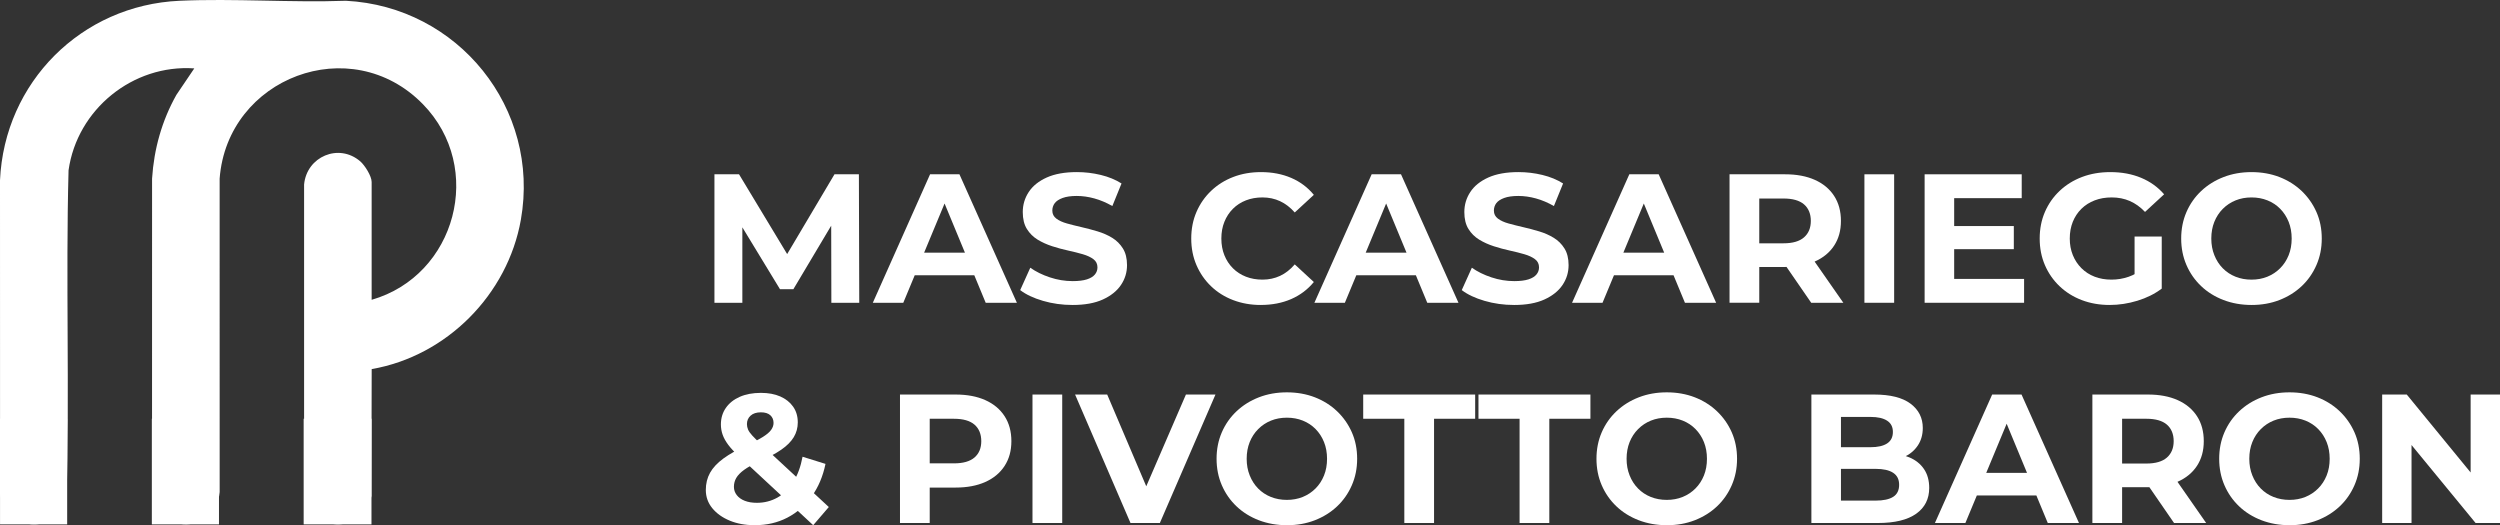
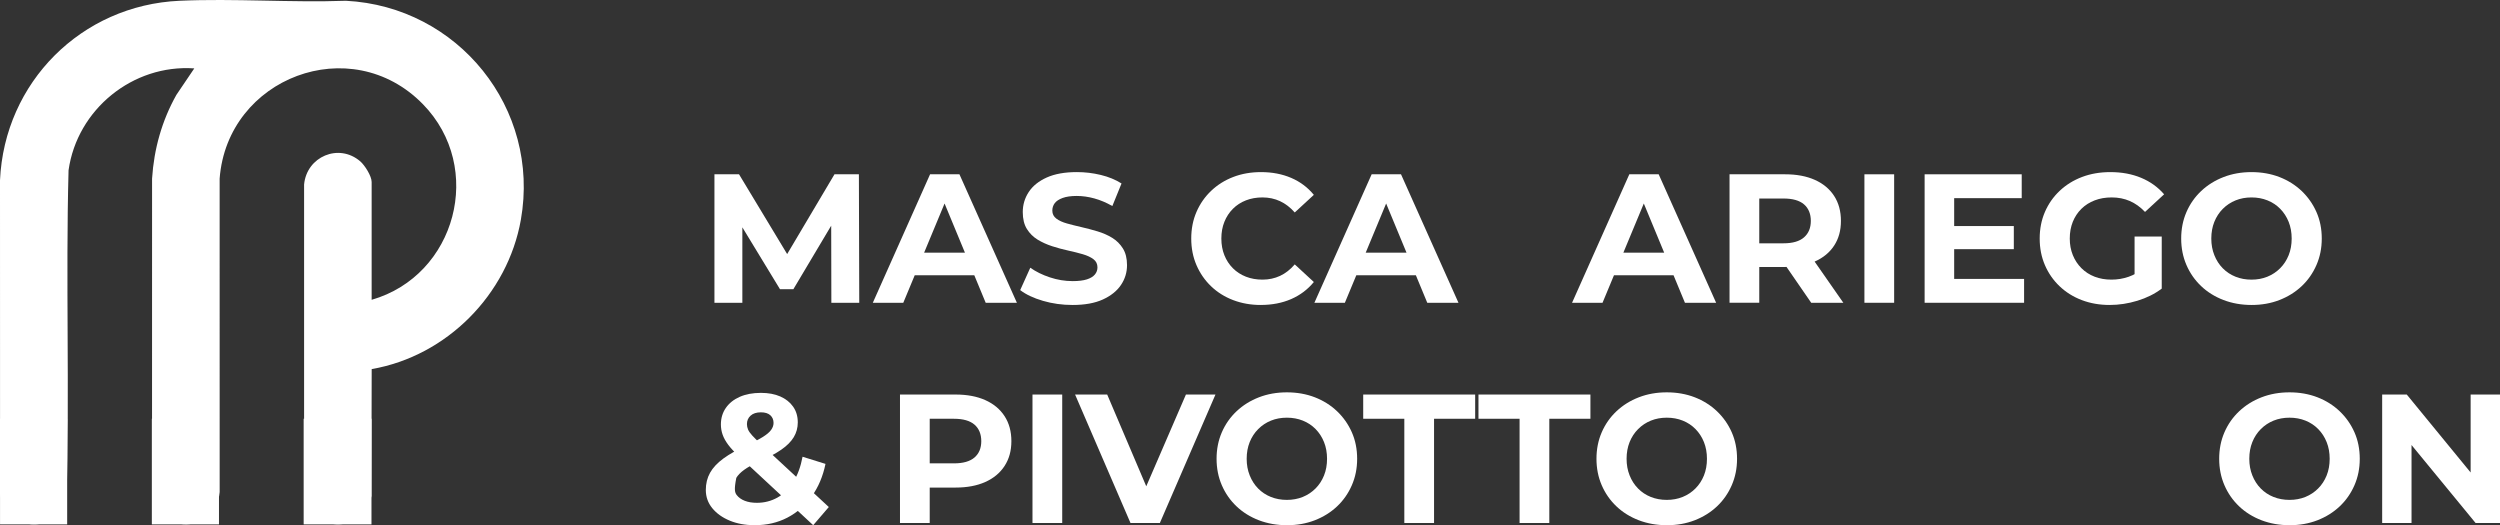
<svg xmlns="http://www.w3.org/2000/svg" width="5054" height="1062" viewBox="0 0 5054 1062" fill="none">
  <rect x="0" y="0" width="5054" height="1062" fill="#333333" stroke="none" />
  <g clip-path="url(#clip0_235_371)">
    <path d="M751.335 606.086C922.009 556.912 980.506 339.062 854.891 210.561C709.35 61.674 459.485 157.016 444.016 361.088L444.067 994.594C436.947 1080.72 317.103 1082.3 307.336 996.284L307.422 361.071C311.246 301.191 327.313 243.89 356.63 191.728L392.776 138.252C268.441 129.663 155.939 221.164 138.592 344.201C132.701 565.586 140.863 788.132 134.46 1009.38C113.578 1083.12 9.34 1073.97 0.102 997.923L0 364.4C8.981 166.254 164.681 10.57 362.811 1.572C473.588 -3.465 588.14 5.568 699.327 1.572C925.851 13.098 1092.77 218.979 1053 444.188C1026.28 595.5 902.972 719.869 751.404 746.163L750.891 1002.62C734.961 1082.56 623.244 1077.69 614.758 996.199V373.04C619.949 316.575 684.797 288.83 728.217 326.103C737.42 334.008 751.318 355.948 751.318 367.883V606.069L751.335 606.086Z" fill="white" />
    <path d="M1444.31 612.079V352.361H1494.03L1604.6 535.652H1578.26L1686.98 352.361H1736.34L1737.07 612.079H1680.68L1680.32 438.818H1690.71L1603.89 584.64H1576.8L1488.12 438.818H1500.74V612.079H1444.35H1444.31Z" fill="white" />
    <path d="M1764.49 612.079L1880.24 352.361H1939.6L2055.74 612.079H1992.67L1897.69 382.777H1921.44L1826.09 612.079H1764.51H1764.49ZM1822.38 556.426L1838.35 510.781H1971.91L1988.24 556.426H1822.4H1822.38Z" fill="white" />
    <path d="M2168.17 616.53C2147.4 616.53 2127.48 613.758 2108.44 608.192C2089.4 602.627 2074.05 595.39 2062.43 586.481L2082.84 541.224C2093.97 549.134 2107.14 555.637 2122.34 560.693C2137.55 565.769 2152.96 568.297 2168.54 568.297C2180.4 568.297 2189.99 567.114 2197.28 564.77C2204.58 562.426 2209.96 559.143 2213.43 554.944C2216.89 550.744 2218.63 545.913 2218.63 540.47C2218.63 533.539 2215.9 528.034 2210.47 523.957C2205.03 519.88 2197.85 516.537 2188.95 513.948C2180.04 511.359 2170.21 508.871 2159.45 506.527C2148.68 504.183 2137.92 501.267 2127.18 497.802C2116.41 494.336 2106.59 489.892 2097.68 484.449C2088.77 479.006 2081.53 471.83 2075.97 462.921C2070.4 454.013 2067.63 442.637 2067.63 428.795C2067.63 413.954 2071.64 400.418 2079.7 388.166C2087.73 375.914 2099.86 366.149 2116.07 358.851C2132.27 351.552 2152.62 347.903 2177.1 347.903C2193.43 347.903 2209.49 349.82 2225.33 353.652C2241.15 357.485 2255.14 363.234 2267.27 370.899L2248.72 416.543C2236.59 409.612 2224.48 404.475 2212.35 401.152C2200.22 397.808 2188.35 396.137 2176.73 396.137C2165.11 396.137 2155.59 397.503 2148.17 400.214C2140.75 402.946 2135.43 406.472 2132.21 410.794C2128.99 415.116 2127.38 420.131 2127.38 425.819C2127.38 432.505 2130.09 437.887 2135.53 441.964C2140.98 446.042 2148.15 449.324 2157.06 451.791C2165.97 454.257 2175.8 456.744 2186.56 459.211C2197.32 461.678 2208.09 464.532 2218.83 467.753C2229.6 470.974 2239.42 475.296 2248.33 480.739C2257.24 486.182 2264.48 493.358 2270.04 502.266C2275.61 511.175 2278.4 522.428 2278.4 536.026C2278.4 550.622 2274.32 563.975 2266.15 576.105C2257.99 588.234 2245.8 597.999 2229.6 605.42C2213.39 612.84 2192.92 616.55 2168.19 616.55L2168.17 616.53Z" fill="white" />
    <path d="M2548.84 616.531C2528.8 616.531 2510.19 613.249 2493 606.705C2475.82 600.161 2460.92 590.824 2448.3 578.695C2435.68 566.585 2425.85 552.356 2418.8 536.027C2411.74 519.698 2408.22 501.778 2408.22 482.228C2408.22 462.678 2411.74 444.758 2418.8 428.429C2425.85 412.1 2435.74 397.891 2448.48 385.761C2461.22 373.652 2476.12 364.295 2493.19 357.751C2510.25 351.207 2528.92 347.925 2549.21 347.925C2571.71 347.925 2592.06 351.819 2610.24 359.606C2628.43 367.393 2643.7 378.85 2656.07 393.916L2617.48 429.53C2608.57 419.398 2598.68 411.774 2587.8 406.718C2576.91 401.642 2565.05 399.114 2552.18 399.114C2540.05 399.114 2528.92 401.092 2518.79 405.046C2508.64 409.001 2499.87 414.689 2492.45 422.11C2485.03 429.53 2479.28 438.316 2475.21 448.448C2471.13 458.601 2469.09 469.854 2469.09 482.208C2469.09 494.562 2471.13 505.835 2475.21 515.967C2479.28 526.119 2485.03 534.885 2492.45 542.306C2499.87 549.726 2508.66 555.414 2518.79 559.369C2528.92 563.324 2540.05 565.301 2552.18 565.301C2565.05 565.301 2576.91 562.773 2587.8 557.697C2598.68 552.621 2608.57 544.895 2617.48 534.498L2656.07 570.112C2643.7 585.198 2628.43 596.696 2610.24 604.626C2592.06 612.535 2571.59 616.49 2548.84 616.49V616.531Z" fill="white" />
    <path d="M2657.18 612.079L2772.93 352.361H2832.29L2948.43 612.079H2885.36L2790.38 382.777H2814.13L2718.79 612.079H2657.2H2657.18ZM2715.05 556.426L2731.02 510.781H2864.59L2880.92 556.426H2715.08H2715.05Z" fill="white" />
-     <path d="M3060.84 616.53C3040.07 616.53 3020.15 613.758 3001.11 608.192C2982.07 602.627 2966.72 595.39 2955.1 586.481L2975.51 541.224C2986.64 549.134 2999.81 555.637 3015.02 560.693C3030.22 565.769 3045.64 568.297 3061.21 568.297C3073.07 568.297 3082.66 567.114 3089.95 564.77C3097.25 562.426 3102.63 559.143 3106.1 554.944C3109.57 550.744 3111.3 545.913 3111.3 540.47C3111.3 533.539 3108.57 528.034 3103.14 523.957C3097.7 519.88 3090.53 516.537 3081.62 513.948C3072.71 511.359 3062.88 508.871 3052.12 506.527C3041.35 504.183 3030.59 501.267 3019.85 497.802C3009.08 494.336 2999.26 489.892 2990.35 484.449C2981.44 479.006 2974.2 471.83 2968.64 462.921C2963.07 454.013 2960.3 442.637 2960.3 428.795C2960.3 413.954 2964.32 400.418 2972.37 388.166C2980.4 375.914 2992.53 366.149 3008.74 358.851C3024.94 351.552 3045.29 347.903 3069.77 347.903C3086.1 347.903 3102.17 349.82 3118.01 353.652C3133.83 357.485 3147.81 363.234 3159.94 370.899L3141.39 416.543C3129.26 409.612 3117.15 404.475 3105.02 401.152C3092.89 397.808 3081.03 396.137 3069.41 396.137C3057.79 396.137 3048.26 397.503 3040.84 400.214C3033.42 402.946 3028.1 406.472 3024.88 410.794C3021.66 415.116 3020.05 420.131 3020.05 425.819C3020.05 432.505 3022.76 437.887 3028.2 441.964C3033.65 446.042 3040.82 449.324 3049.73 451.791C3058.64 454.257 3068.47 456.744 3079.23 459.211C3089.99 461.678 3100.76 464.532 3111.5 467.753C3122.27 470.974 3132.09 475.296 3141 480.739C3149.91 486.182 3157.15 493.358 3162.71 502.266C3168.28 511.175 3171.07 522.428 3171.07 536.026C3171.07 550.622 3166.99 563.975 3158.82 576.105C3150.66 588.234 3138.47 597.999 3122.27 605.42C3106.06 612.84 3085.59 616.55 3060.86 616.55L3060.84 616.53Z" fill="white" />
    <path d="M3178.08 612.079L3293.83 352.361H3353.19L3469.33 612.079H3406.26L3311.28 382.777H3335.03L3239.68 612.079H3178.1H3178.08ZM3235.95 556.426L3251.91 510.781H3385.48L3401.81 556.426H3235.97H3235.95Z" fill="white" />
    <path d="M3496.43 612.079V352.361H3608.86C3632.1 352.361 3652.14 356.133 3668.96 363.676C3685.78 371.218 3698.76 382.043 3707.91 396.13C3717.07 410.237 3721.63 427.056 3721.63 446.586C3721.63 466.115 3717.05 482.506 3707.91 496.491C3698.76 510.475 3685.78 521.158 3668.96 528.578C3652.14 535.999 3632.1 539.709 3608.86 539.709H3529.82L3556.53 513.37V612.059H3496.43V612.079ZM3556.53 520.057L3529.82 491.863H3605.52C3624.07 491.863 3637.91 487.847 3647.06 479.794C3656.22 471.762 3660.78 460.693 3660.78 446.586C3660.78 432.478 3656.2 421.103 3647.06 413.193C3637.91 405.283 3624.07 401.329 3605.52 401.329H3529.82L3556.53 372.768V520.057ZM3661.54 612.079L3596.61 517.835H3660.8L3726.47 612.079H3661.54Z" fill="white" />
    <path d="M3769.11 612.079V352.361H3829.21V612.079H3769.11Z" fill="white" />
    <path d="M3950.55 563.846H4091.9V612.079H3890.81V352.361H4087.09V400.595H3950.55V563.846ZM3946.1 456.982H4071.13V503.728H3946.1V456.982Z" fill="white" />
    <path d="M4265.16 616.531C4244.64 616.531 4225.78 613.249 4208.59 606.705C4191.39 600.161 4176.44 590.824 4163.7 578.695C4150.96 566.585 4141.07 552.356 4134.02 536.027C4126.97 519.698 4123.44 501.778 4123.44 482.228C4123.44 462.678 4126.97 444.758 4134.02 428.429C4141.07 412.1 4151.02 397.891 4163.89 385.761C4176.75 373.652 4191.84 364.295 4209.14 357.751C4226.45 351.207 4245.51 347.925 4266.29 347.925C4289.28 347.925 4309.99 351.757 4328.42 359.423C4346.85 367.088 4362.37 378.218 4374.98 392.815L4336.39 428.429C4327 418.542 4316.72 411.183 4305.59 406.351C4294.46 401.52 4282.33 399.114 4269.22 399.114C4256.11 399.114 4245.1 401.092 4234.71 405.046C4224.31 409.001 4215.36 414.689 4207.8 422.11C4200.26 429.53 4194.45 438.316 4190.37 448.448C4186.29 458.601 4184.25 469.854 4184.25 482.208C4184.25 494.562 4186.29 505.468 4190.37 515.6C4194.45 525.752 4200.26 534.579 4207.8 542.122C4215.34 549.665 4224.25 555.414 4234.52 559.369C4244.78 563.324 4256.09 565.301 4268.47 565.301C4280.84 565.301 4291.89 563.385 4303.16 559.552C4314.42 555.72 4325.36 549.237 4336.01 540.084L4370.13 583.485C4356.03 594.127 4339.64 602.281 4320.96 607.969C4302.29 613.657 4283.68 616.511 4265.12 616.511L4265.16 616.531ZM4315.25 575.718V478.13H4370.17V583.506L4315.25 575.718Z" fill="white" />
    <path d="M4551.98 616.531C4531.45 616.531 4512.47 613.188 4495.02 606.522C4477.59 599.835 4462.48 590.457 4449.76 578.328C4437.02 566.218 4427.13 551.989 4420.08 535.66C4413.02 519.331 4409.5 501.534 4409.5 482.228C4409.5 462.922 4413.02 445.125 4420.08 428.796C4427.13 412.467 4437.08 398.258 4449.94 386.128C4462.81 374.019 4477.89 364.601 4495.2 357.934C4512.51 351.248 4531.3 347.925 4551.59 347.925C4571.87 347.925 4590.97 351.268 4608.16 357.934C4625.35 364.621 4640.31 374.019 4653.05 386.128C4665.79 398.258 4675.74 412.406 4682.92 428.613C4690.09 444.82 4693.68 462.698 4693.68 482.228C4693.68 501.758 4690.09 519.392 4682.92 535.843C4675.74 552.295 4665.79 566.524 4653.05 578.511C4640.31 590.519 4625.35 599.835 4608.16 606.522C4590.97 613.208 4572.24 616.531 4551.96 616.531H4551.98ZM4551.61 565.321C4563.23 565.321 4573.93 563.344 4583.7 559.389C4593.46 555.434 4602.06 549.747 4609.49 542.326C4616.91 534.905 4622.65 526.119 4626.73 515.987C4630.81 505.855 4632.85 494.602 4632.85 482.228C4632.85 469.854 4630.81 458.621 4626.73 448.469C4622.65 438.337 4616.97 429.55 4609.67 422.13C4602.37 414.709 4593.77 409.022 4583.88 405.067C4573.99 401.112 4563.23 399.135 4551.61 399.135C4539.99 399.135 4529.29 401.112 4519.52 405.067C4509.76 409.022 4501.15 414.709 4493.73 422.13C4486.31 429.55 4480.56 438.337 4476.49 448.469C4472.41 458.621 4470.37 469.874 4470.37 482.228C4470.37 494.582 4472.41 505.55 4476.49 515.804C4480.56 526.078 4486.25 534.905 4493.55 542.326C4500.85 549.747 4509.43 555.434 4519.34 559.389C4529.22 563.344 4539.99 565.321 4551.61 565.321Z" fill="white" />
-     <path d="M1525.93 1061.75C1506.89 1061.75 1489.95 1058.66 1475.11 1052.48C1460.27 1046.3 1448.53 1037.88 1439.86 1027.24C1431.2 1016.62 1426.88 1004.37 1426.88 990.505C1426.88 977.642 1429.71 966.083 1435.42 955.808C1441.11 945.554 1450.14 935.911 1462.51 926.86C1474.89 917.829 1490.58 909.002 1509.62 900.338C1523.47 893.916 1534.35 888.229 1542.28 883.275C1550.19 878.321 1555.76 873.571 1558.98 868.984C1562.2 864.418 1563.81 859.77 1563.81 855.06C1563.81 848.639 1561.65 843.44 1557.31 839.486C1552.99 835.531 1546.61 833.553 1538.21 833.553C1529.3 833.553 1522.37 835.775 1517.43 840.24C1512.48 844.684 1510.01 850.392 1510.01 857.303C1510.01 861.013 1510.75 864.662 1512.23 868.25C1513.72 871.838 1516.56 875.915 1520.78 880.502C1524.98 885.089 1530.91 890.96 1538.59 898.116L1675.51 1025L1643.97 1061.73L1492.97 921.478C1484.31 913.568 1477.39 906.148 1472.2 899.217C1467 892.285 1463.23 885.497 1460.88 878.81C1458.54 872.124 1457.36 865.213 1457.36 858.037C1457.36 845.418 1460.7 834.287 1467.36 824.645C1474.05 815.002 1483.45 807.52 1495.56 802.199C1507.67 796.879 1521.9 794.229 1538.23 794.229C1553.31 794.229 1566.36 796.634 1577.37 801.466C1588.38 806.297 1597.04 813.147 1603.34 822.056C1609.64 830.964 1612.8 841.606 1612.8 853.96C1612.8 864.846 1610.07 874.794 1604.64 883.825C1599.2 892.856 1590.72 901.316 1579.22 909.247C1567.73 917.156 1552.7 925.209 1534.15 933.363C1521.53 939.051 1511.58 944.555 1504.28 949.876C1496.99 955.197 1491.73 960.579 1488.53 966.022C1485.3 971.465 1483.69 977.519 1483.69 984.206C1483.69 990.383 1485.61 995.948 1489.44 1000.9C1493.28 1005.86 1498.66 1009.69 1505.59 1012.4C1512.52 1015.13 1520.67 1016.48 1530.07 1016.48C1545.16 1016.48 1559.02 1012.95 1571.62 1005.9C1584.22 998.843 1594.92 988.344 1603.71 974.36C1612.49 960.395 1618.73 943.373 1622.44 923.333L1668.82 937.807C1663.62 963.045 1654.35 984.919 1640.99 1003.47C1627.64 1022.02 1611.19 1036.37 1591.64 1046.51C1572.09 1056.66 1550.21 1061.71 1525.97 1061.71L1525.93 1061.75Z" fill="white" />
+     <path d="M1525.93 1061.75C1506.89 1061.75 1489.95 1058.66 1475.11 1052.48C1460.27 1046.3 1448.53 1037.88 1439.86 1027.24C1431.2 1016.62 1426.88 1004.37 1426.88 990.505C1426.88 977.642 1429.71 966.083 1435.42 955.808C1441.11 945.554 1450.14 935.911 1462.51 926.86C1474.89 917.829 1490.58 909.002 1509.62 900.338C1523.47 893.916 1534.35 888.229 1542.28 883.275C1550.19 878.321 1555.76 873.571 1558.98 868.984C1562.2 864.418 1563.81 859.77 1563.81 855.06C1563.81 848.639 1561.65 843.44 1557.31 839.486C1552.99 835.531 1546.61 833.553 1538.21 833.553C1529.3 833.553 1522.37 835.775 1517.43 840.24C1512.48 844.684 1510.01 850.392 1510.01 857.303C1510.01 861.013 1510.75 864.662 1512.23 868.25C1513.72 871.838 1516.56 875.915 1520.78 880.502C1524.98 885.089 1530.91 890.96 1538.59 898.116L1675.51 1025L1643.97 1061.73L1492.97 921.478C1484.31 913.568 1477.39 906.148 1472.2 899.217C1467 892.285 1463.23 885.497 1460.88 878.81C1458.54 872.124 1457.36 865.213 1457.36 858.037C1457.36 845.418 1460.7 834.287 1467.36 824.645C1474.05 815.002 1483.45 807.52 1495.56 802.199C1507.67 796.879 1521.9 794.229 1538.23 794.229C1553.31 794.229 1566.36 796.634 1577.37 801.466C1588.38 806.297 1597.04 813.147 1603.34 822.056C1609.64 830.964 1612.8 841.606 1612.8 853.96C1612.8 864.846 1610.07 874.794 1604.64 883.825C1599.2 892.856 1590.72 901.316 1579.22 909.247C1567.73 917.156 1552.7 925.209 1534.15 933.363C1521.53 939.051 1511.58 944.555 1504.28 949.876C1496.99 955.197 1491.73 960.579 1488.53 966.022C1483.69 990.383 1485.61 995.948 1489.44 1000.9C1493.28 1005.86 1498.66 1009.69 1505.59 1012.4C1512.52 1015.13 1520.67 1016.48 1530.07 1016.48C1545.16 1016.48 1559.02 1012.95 1571.62 1005.9C1584.22 998.843 1594.92 988.344 1603.71 974.36C1612.49 960.395 1618.73 943.373 1622.44 923.333L1668.82 937.807C1663.62 963.045 1654.35 984.919 1640.99 1003.47C1627.64 1022.02 1611.19 1036.37 1591.64 1046.51C1572.09 1056.66 1550.21 1061.71 1525.97 1061.71L1525.93 1061.75Z" fill="white" />
    <path d="M1819.41 1057.31V797.592H1931.84C1955.08 797.592 1975.12 801.363 1991.94 808.906C2008.76 816.449 2021.74 827.274 2030.89 841.361C2040.05 855.468 2044.61 872.286 2044.61 891.816C2044.61 911.346 2040.03 927.797 2030.89 941.904C2021.74 956.012 2008.76 966.816 1991.94 974.359C1975.12 981.902 1955.08 985.673 1931.84 985.673H1852.8L1879.51 958.58V1057.27H1819.41V1057.31ZM1879.51 965.287L1852.8 936.726H1928.5C1947.05 936.726 1960.89 932.772 1970.04 924.862C1979.2 916.952 1983.76 905.944 1983.76 891.836C1983.76 877.729 1979.18 866.354 1970.04 858.444C1960.89 850.534 1947.05 846.579 1928.5 846.579H1852.8L1879.51 818.019V965.308V965.287Z" fill="white" />
    <path d="M2087.28 1057.31V797.592H2147.38V1057.31H2087.28Z" fill="white" />
    <path d="M2285.41 1057.31L2173.37 797.592H2238.3L2336.25 1027.63H2298.03L2397.47 797.592H2457.2L2344.77 1057.31H2285.41Z" fill="white" />
    <path d="M2601.91 1061.76C2581.38 1061.76 2562.4 1058.41 2544.95 1051.75C2527.52 1045.06 2512.41 1035.68 2499.69 1023.55C2486.95 1011.45 2477.07 997.216 2470.01 980.886C2462.96 964.557 2459.43 946.76 2459.43 927.455C2459.43 908.149 2462.96 890.352 2470.01 874.023C2477.07 857.694 2487.01 843.485 2499.88 831.355C2512.74 819.246 2527.83 809.827 2545.13 803.161C2562.44 796.474 2581.24 793.151 2601.52 793.151C2621.81 793.151 2640.91 796.495 2658.09 803.161C2675.28 809.848 2690.24 819.246 2702.98 831.355C2715.72 843.485 2725.67 857.632 2732.85 873.839C2740.02 890.046 2743.61 907.925 2743.61 927.455C2743.61 946.984 2740.02 964.618 2732.85 981.07C2725.67 997.521 2715.72 1011.75 2702.98 1023.74C2690.24 1035.75 2675.28 1045.06 2658.09 1051.75C2640.91 1058.43 2622.15 1061.76 2601.89 1061.76H2601.91ZM2601.52 1010.57C2613.14 1010.57 2623.84 1008.59 2633.61 1004.64C2643.37 1000.68 2651.98 994.993 2659.4 987.573C2666.82 980.152 2672.57 971.366 2676.64 961.234C2680.72 951.102 2682.76 939.849 2682.76 927.475C2682.76 915.101 2680.72 903.868 2676.64 893.716C2672.57 883.584 2666.88 874.797 2659.58 867.377C2652.28 859.956 2643.68 854.269 2633.79 850.314C2623.91 846.359 2613.14 844.381 2601.52 844.381C2589.9 844.381 2579.2 846.359 2569.43 850.314C2559.67 854.269 2551.07 859.956 2543.65 867.377C2536.23 874.797 2530.48 883.584 2526.4 893.716C2522.32 903.868 2520.28 915.121 2520.28 927.475C2520.28 939.829 2522.32 950.797 2526.4 961.051C2530.48 971.325 2536.16 980.152 2543.46 987.573C2550.76 994.993 2559.34 1000.68 2569.25 1004.64C2579.14 1008.59 2589.9 1010.57 2601.52 1010.57Z" fill="white" />
    <path d="M2838.98 1057.31V846.559H2755.87V797.592H2982.19V846.559H2899.08V1057.31H2838.98Z" fill="white" />
    <path d="M3071.99 1057.31V846.559H2988.88V797.592H3215.2V846.559H3132.09V1057.31H3071.99Z" fill="white" />
    <path d="M3369.91 1061.76C3349.38 1061.76 3330.4 1058.41 3312.95 1051.75C3295.52 1045.06 3280.42 1035.68 3267.7 1023.55C3254.96 1011.45 3245.07 997.216 3238.01 980.886C3230.96 964.557 3227.43 946.76 3227.43 927.455C3227.43 908.149 3230.96 890.352 3238.01 874.023C3245.07 857.694 3255.02 843.485 3267.88 831.355C3280.74 819.246 3295.83 809.827 3313.14 803.161C3330.44 796.474 3349.24 793.151 3369.52 793.151C3389.81 793.151 3408.91 796.495 3426.1 803.161C3443.28 809.848 3458.24 819.246 3470.99 831.355C3483.73 843.485 3493.68 857.632 3500.85 873.839C3508.03 890.046 3511.62 907.925 3511.62 927.455C3511.62 946.984 3508.03 964.618 3500.85 981.07C3493.68 997.521 3483.73 1011.75 3470.99 1023.74C3458.24 1035.75 3443.28 1045.06 3426.1 1051.75C3408.91 1058.43 3390.16 1061.76 3369.89 1061.76H3369.91ZM3369.55 1010.57C3381.17 1010.57 3391.87 1008.59 3401.63 1004.64C3411.4 1000.68 3420 994.993 3427.42 987.573C3434.84 980.152 3440.59 971.366 3444.67 961.234C3448.74 951.102 3450.78 939.849 3450.78 927.475C3450.78 915.101 3448.74 903.868 3444.67 893.716C3440.59 883.584 3434.9 874.797 3427.6 867.377C3420.31 859.956 3411.7 854.269 3401.82 850.314C3391.93 846.359 3381.17 844.381 3369.55 844.381C3357.93 844.381 3347.22 846.359 3337.46 850.314C3327.69 854.269 3319.09 859.956 3311.67 867.377C3304.25 874.797 3298.5 883.584 3294.42 893.716C3290.35 903.868 3288.31 915.121 3288.31 927.475C3288.31 939.829 3290.35 950.797 3294.42 961.051C3298.5 971.325 3304.19 980.152 3311.49 987.573C3318.78 994.993 3327.37 1000.68 3337.27 1004.64C3347.16 1008.59 3357.93 1010.57 3369.55 1010.57Z" fill="white" />
-     <path d="M3661.9 1057.31V797.592H3788.79C3821.45 797.592 3845.99 803.789 3862.44 816.143C3878.89 828.517 3887.11 844.847 3887.11 865.11C3887.11 878.708 3883.77 890.532 3877.1 900.541C3870.41 910.551 3861.26 918.297 3849.64 923.741C3838.02 929.184 3824.65 931.895 3809.56 931.895L3816.61 916.687C3832.94 916.687 3847.42 919.337 3860.02 924.658C3872.63 929.979 3882.46 937.827 3889.51 948.224C3896.57 958.621 3900.09 971.362 3900.09 986.448C3900.09 1008.71 3891.31 1026.1 3873.76 1038.58C3856.18 1051.07 3830.35 1057.31 3796.21 1057.31H3661.9ZM3721.66 1012.03H3791.78C3807.36 1012.03 3819.18 1009.5 3827.21 1004.43C3835.25 999.352 3839.28 991.259 3839.28 980.128C3839.28 968.998 3835.27 961.149 3827.21 955.828C3819.18 950.507 3807.36 947.857 3791.78 947.857H3717.21V904.068H3781.41C3796 904.068 3807.2 901.54 3814.98 896.464C3822.77 891.388 3826.66 883.662 3826.66 873.265C3826.66 862.868 3822.77 855.529 3814.98 850.453C3807.2 845.377 3796 842.849 3781.41 842.849H3721.68V1012.03H3721.66Z" fill="white" />
-     <path d="M3911.61 1057.31L4027.36 797.592H4086.73L4202.87 1057.31H4139.79L4044.81 828.008H4068.56L3973.22 1057.31H3911.63H3911.61ZM3969.49 1001.66L3985.45 956.012H4119.02L4135.35 1001.66H3969.51H3969.49Z" fill="white" />
-     <path d="M4229.95 1057.31V797.592H4342.38C4365.62 797.592 4385.66 801.363 4402.48 808.906C4419.3 816.449 4432.29 827.274 4441.44 841.361C4450.59 855.468 4455.16 872.286 4455.16 891.816C4455.16 911.346 4450.57 927.736 4441.44 941.721C4432.29 955.706 4419.3 966.388 4402.48 973.809C4385.66 981.229 4365.62 984.939 4342.38 984.939H4263.35L4290.05 958.601V1057.29H4229.95V1057.31ZM4290.05 965.287L4263.35 937.093H4339.04C4357.59 937.093 4371.43 933.077 4380.59 925.025C4389.74 916.993 4394.31 905.923 4394.31 891.816C4394.31 877.709 4389.72 866.334 4380.59 858.424C4371.43 850.514 4357.59 846.559 4339.04 846.559H4263.35L4290.05 817.998V965.287ZM4395.06 1057.31L4330.13 963.065H4394.33L4459.99 1057.31H4395.06Z" fill="white" />
    <path d="M4628.79 1061.76C4608.26 1061.76 4589.28 1058.41 4571.83 1051.75C4554.4 1045.06 4539.29 1035.68 4526.57 1023.55C4513.83 1011.45 4503.94 997.216 4496.89 980.886C4489.84 964.557 4486.31 946.76 4486.31 927.455C4486.31 908.149 4489.84 890.352 4496.89 874.023C4503.94 857.694 4513.89 843.485 4526.76 831.355C4539.62 819.246 4554.7 809.827 4572.01 803.161C4589.32 796.474 4608.12 793.151 4628.4 793.151C4648.68 793.151 4667.79 796.495 4684.97 803.161C4702.16 809.848 4717.12 819.246 4729.86 831.355C4742.6 843.485 4752.55 857.632 4759.73 873.839C4766.9 890.046 4770.49 907.925 4770.49 927.455C4770.49 946.984 4766.9 964.618 4759.73 981.07C4752.55 997.521 4742.6 1011.75 4729.86 1023.74C4717.12 1035.75 4702.16 1045.06 4684.97 1051.75C4667.79 1058.43 4649.05 1061.76 4628.77 1061.76H4628.79ZM4628.42 1010.57C4640.04 1010.57 4650.74 1008.59 4660.51 1004.64C4670.27 1000.68 4678.88 994.993 4686.3 987.573C4693.72 980.152 4699.47 971.366 4703.54 961.234C4707.62 951.102 4709.66 939.849 4709.66 927.475C4709.66 915.101 4707.62 903.868 4703.54 893.716C4699.47 883.584 4693.78 874.797 4686.48 867.377C4679.18 859.956 4670.58 854.269 4660.69 850.314C4650.8 846.359 4640.04 844.381 4628.42 844.381C4616.8 844.381 4606.1 846.359 4596.33 850.314C4586.57 854.269 4577.97 859.956 4570.54 867.377C4563.12 874.797 4557.38 883.584 4553.3 893.716C4549.22 903.868 4547.18 915.121 4547.18 927.475C4547.18 939.829 4549.22 950.797 4553.3 961.051C4557.38 971.325 4563.06 980.152 4570.36 987.573C4577.66 994.993 4586.24 1000.68 4596.15 1004.64C4606.04 1008.59 4616.8 1010.57 4628.42 1010.57Z" fill="white" />
    <path d="M4815.79 1057.31V797.592H4865.51L5018.75 984.593H4994.64V797.592H5054V1057.31H5004.65L4851.04 870.309H4875.15V1057.31H4815.79Z" fill="white" />
    <path d="M135.794 846.474H0.071V1060.09H135.794V846.474Z" fill="white" />
    <path d="M442.684 846.474H306.961V1060.09H442.684V846.474Z" fill="white" />
    <path d="M750.994 846.474H613.871V1060.09H750.994V846.474Z" fill="white" />
  </g>
  <defs>
    <clipPath id="clip0_235_371">
      <rect width="5054" height="1062" fill="white" />
    </clipPath>
  </defs>
</svg>